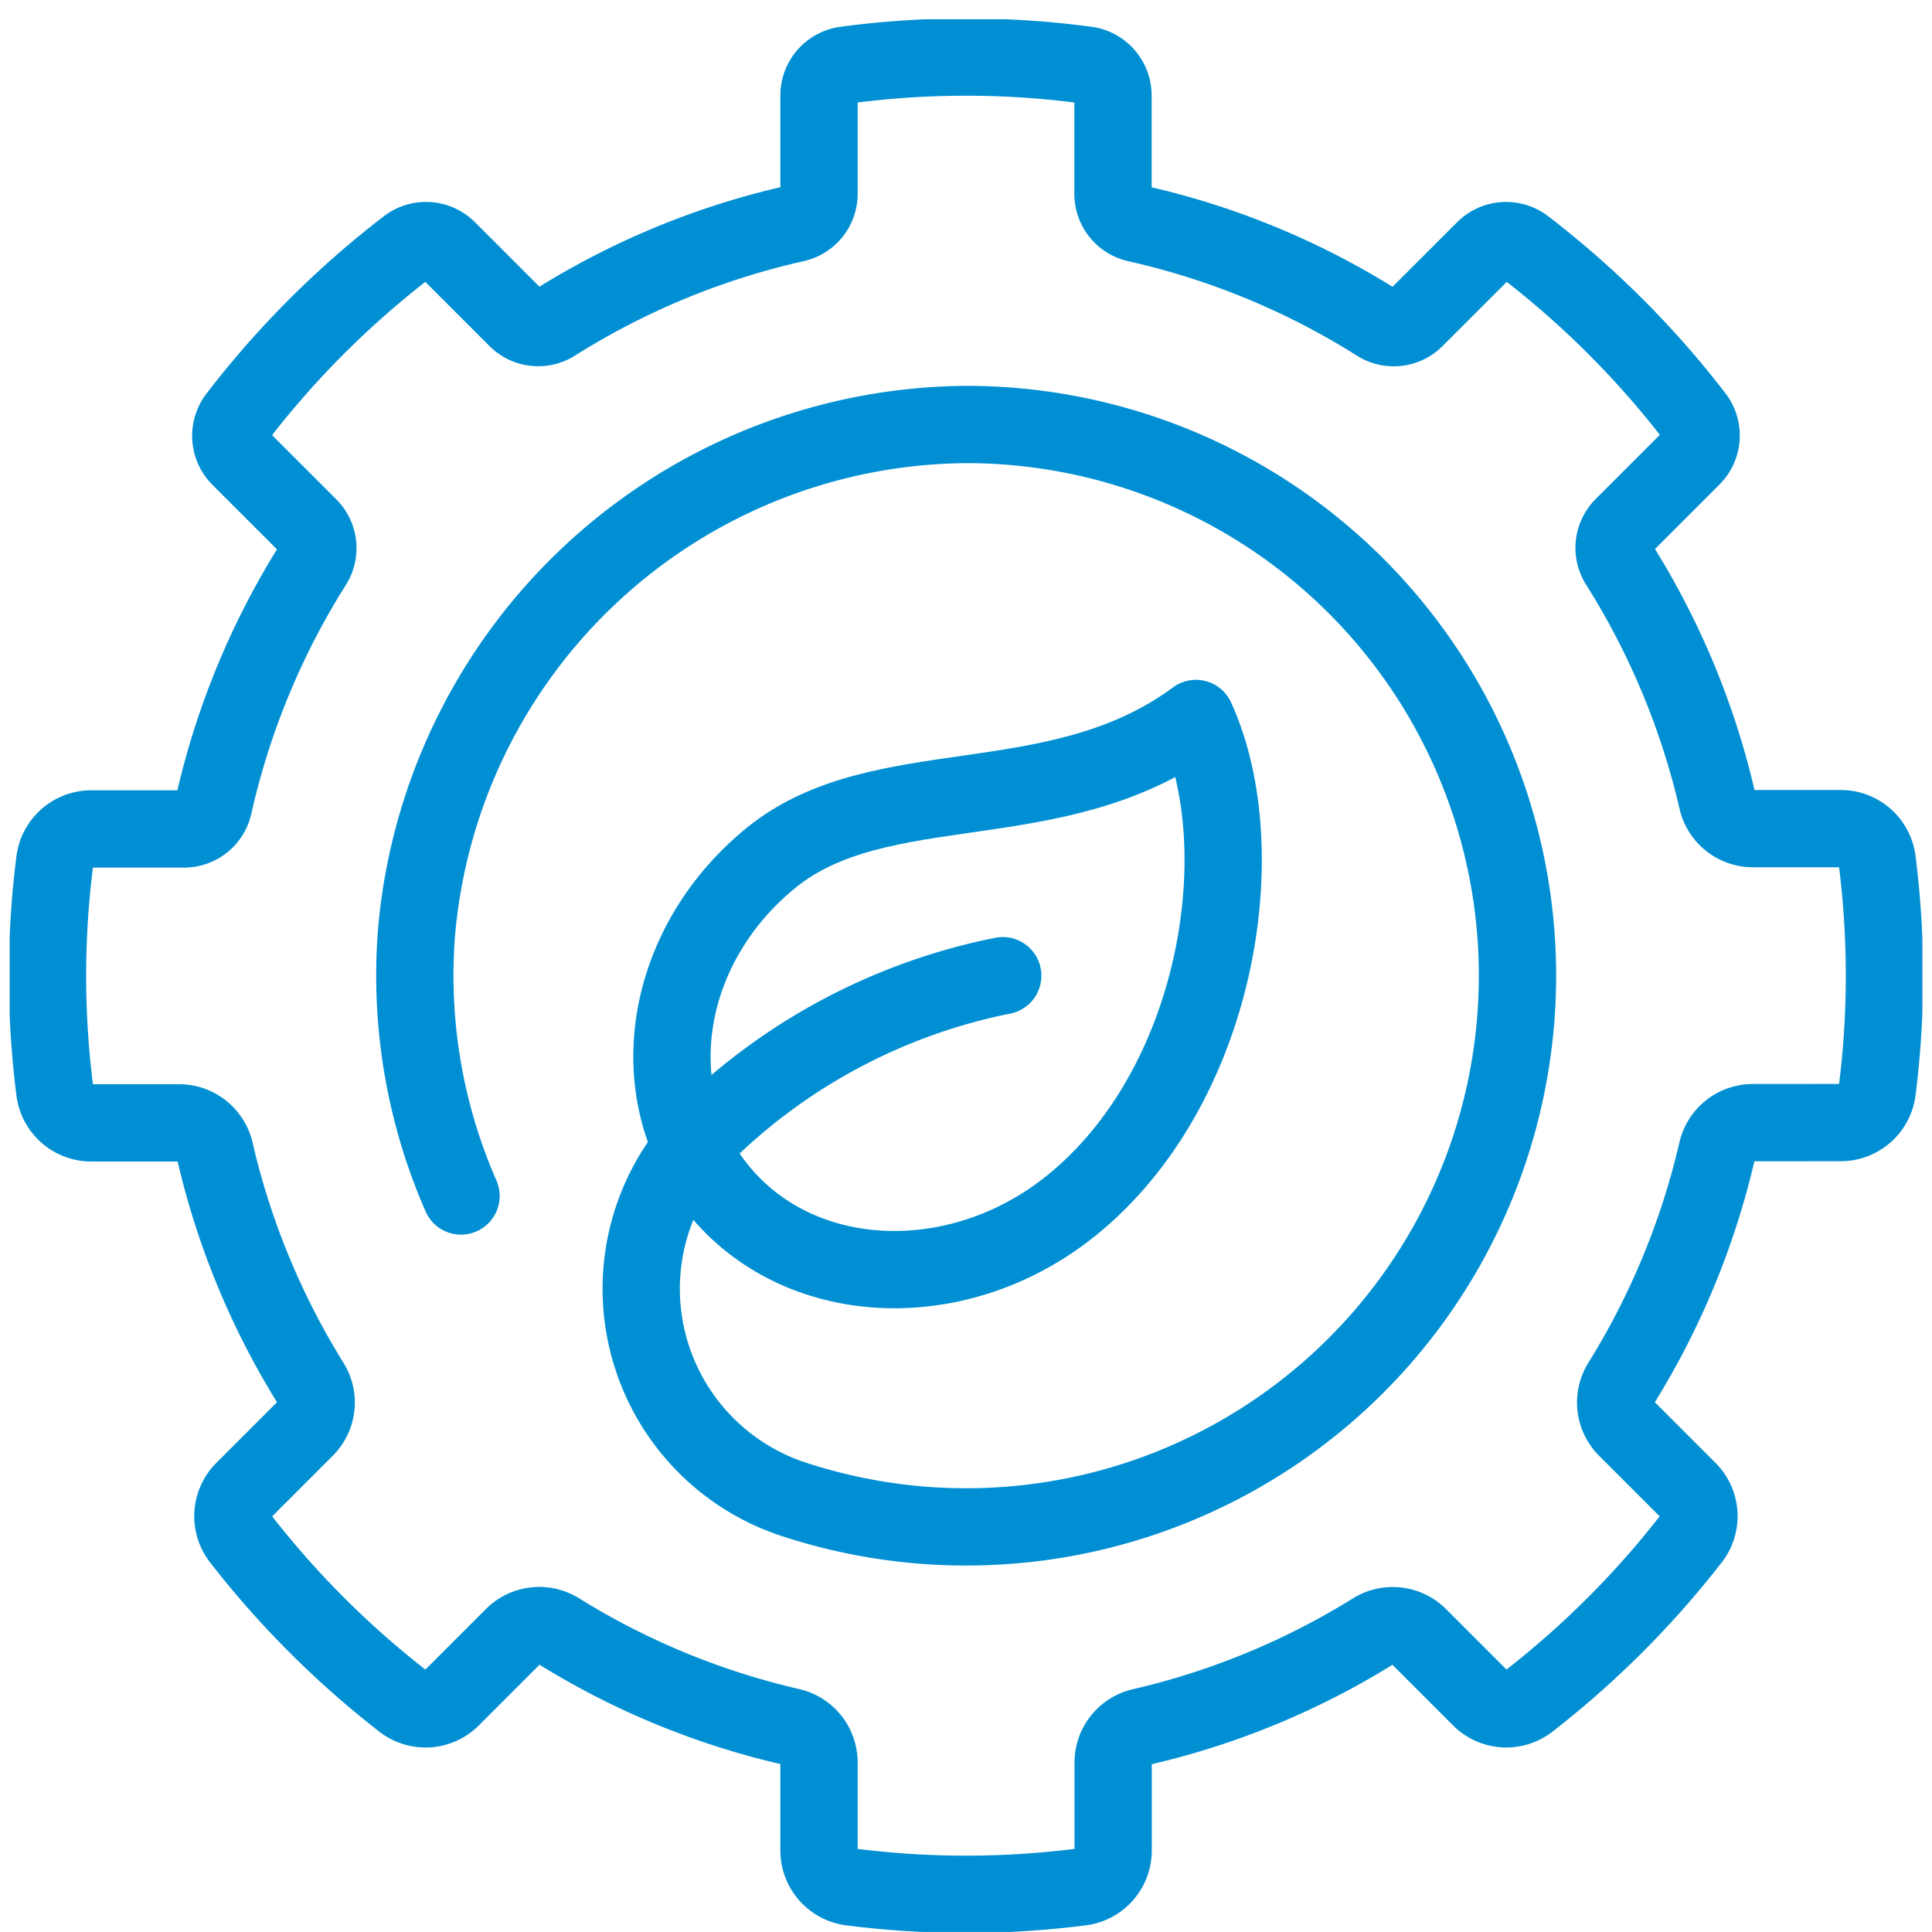
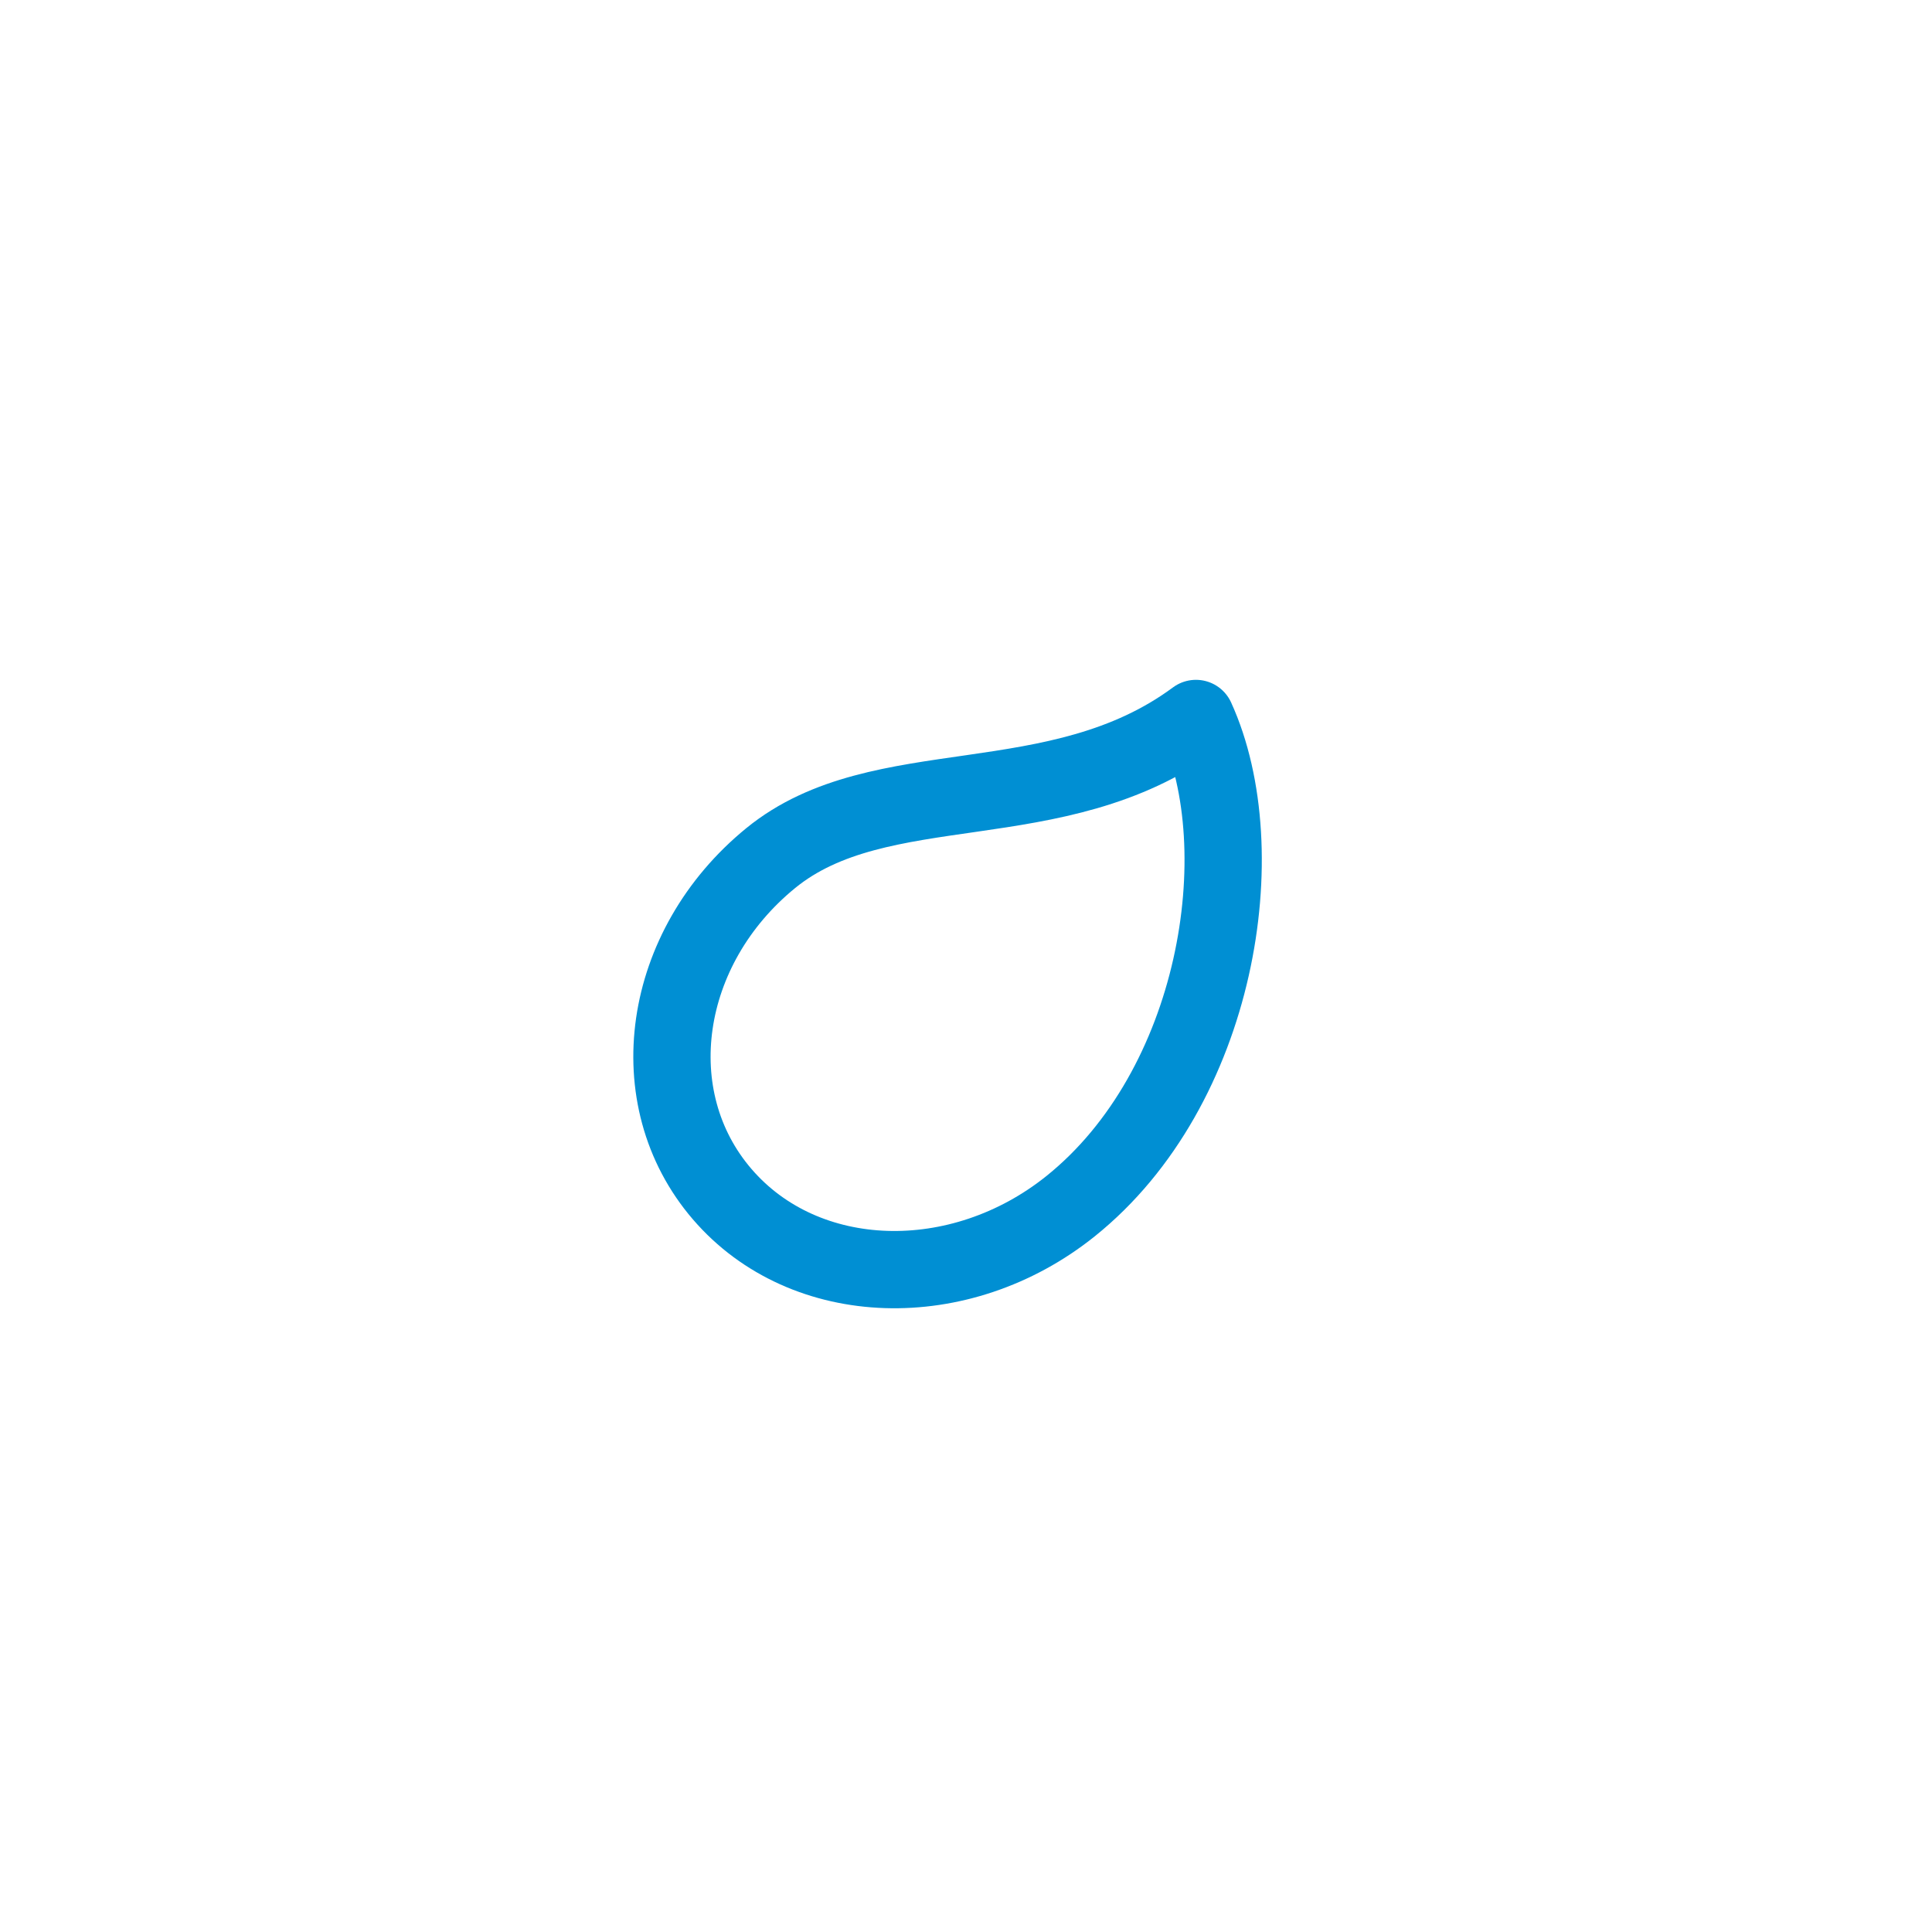
<svg xmlns="http://www.w3.org/2000/svg" viewBox="0 0 50 50" height="50" width="50">
  <defs>
    <clipPath id="a">
      <path fill="none" d="M0 49.497h49.5v-49.5H0Z" data-name="Path 69137" />
    </clipPath>
  </defs>
  <g data-name="Group 11213">
    <g data-name="Group 11211">
-       <path d="M0 0h50v50H0z" fill="none" data-name="Rectangle 2905" />
-     </g>
+       </g>
    <g data-name="Group 11214">
      <g clip-path="url(#a)" transform="translate(.251 .502)" data-name="Group 11131">
        <g data-name="Group 11129">
          <path stroke-width="2" stroke-linejoin="round" stroke-linecap="round" stroke="#008fd3" fill="none" d="M30.7 18.092c1.552 3.406.57 9.562-3.246 12.623-2.858 2.291-6.871 2.179-9.014-.311s-1.58-6.386 1.257-8.7 7.404-.946 11.003-3.612Z" data-name="Path 69135" />
        </g>
        <g data-name="Group 11130">
-           <path stroke-width="2" stroke-linejoin="round" stroke-linecap="round" stroke="#008fd3" fill="none" d="M25.7 24.749a15.285 15.285 0 0 0-7.6 3.973 5.734 5.734 0 0 0 2.3 9.613 14.3 14.3 0 0 0 6.107.571 14.265 14.265 0 0 0-1.68-28.422 14.381 14.381 0 0 0-14.3 13.166 14.218 14.218 0 0 0 1.153 6.8m35.7-1.9a.953.953 0 0 0 .95-.822 23.721 23.721 0 0 0 0-5.963.953.953 0 0 0-.95-.822h-2.271a.95.95 0 0 1-.921-.747 19.855 19.855 0 0 0-2.54-6.093.784.784 0 0 1 .1-.979l1.792-1.792a.794.794 0 0 0 .075-1.04 23.942 23.942 0 0 0-4.412-4.408.792.792 0 0 0-1.04.076L36.37 7.752a.784.784 0 0 1-.977.1 19.806 19.806 0 0 0-6.219-2.568.786.786 0 0 1-.621-.764V1.974a.794.794 0 0 0-.682-.791 23.536 23.536 0 0 0-6.243 0 .794.794 0 0 0-.683.791v2.544a.786.786 0 0 1-.621.764 19.833 19.833 0 0 0-6.219 2.568.784.784 0 0 1-.977-.1l-1.792-1.792a.792.792 0 0 0-1.039-.074A23.906 23.906 0 0 0 5.881 10.3a.794.794 0 0 0 .075 1.04l1.793 1.792a.786.786 0 0 1 .1.979 19.842 19.842 0 0 0-2.57 6.219.784.784 0 0 1-.762.621h-2.4a.952.952 0 0 0-.949.822 23.546 23.546 0 0 0 0 5.963.952.952 0 0 0 .949.822h2.276a.951.951 0 0 1 .921.747 19.843 19.843 0 0 0 2.468 5.979.949.949 0 0 1-.124 1.178l-1.6 1.6a.95.95 0 0 0-.089 1.249 23.872 23.872 0 0 0 4.219 4.219.95.95 0 0 0 1.25-.089l1.6-1.6a.95.95 0 0 1 1.178-.124 19.81 19.81 0 0 0 5.984 2.467.949.949 0 0 1 .745.921v2.279a.953.953 0 0 0 .822.949 23.557 23.557 0 0 0 5.964 0 .953.953 0 0 0 .826-.949v-2.276a.949.949 0 0 1 .747-.921 19.825 19.825 0 0 0 5.984-2.472.951.951 0 0 1 1.169.125l1.6 1.6a.948.948 0 0 0 1.249.089 23.872 23.872 0 0 0 4.219-4.219.95.95 0 0 0-.089-1.249l-1.6-1.6a.949.949 0 0 1-.124-1.178 19.882 19.882 0 0 0 2.472-5.984.95.95 0 0 1 .921-.747Z" data-name="Path 69136" />
-         </g>
+           </g>
      </g>
    </g>
  </g>
</svg>